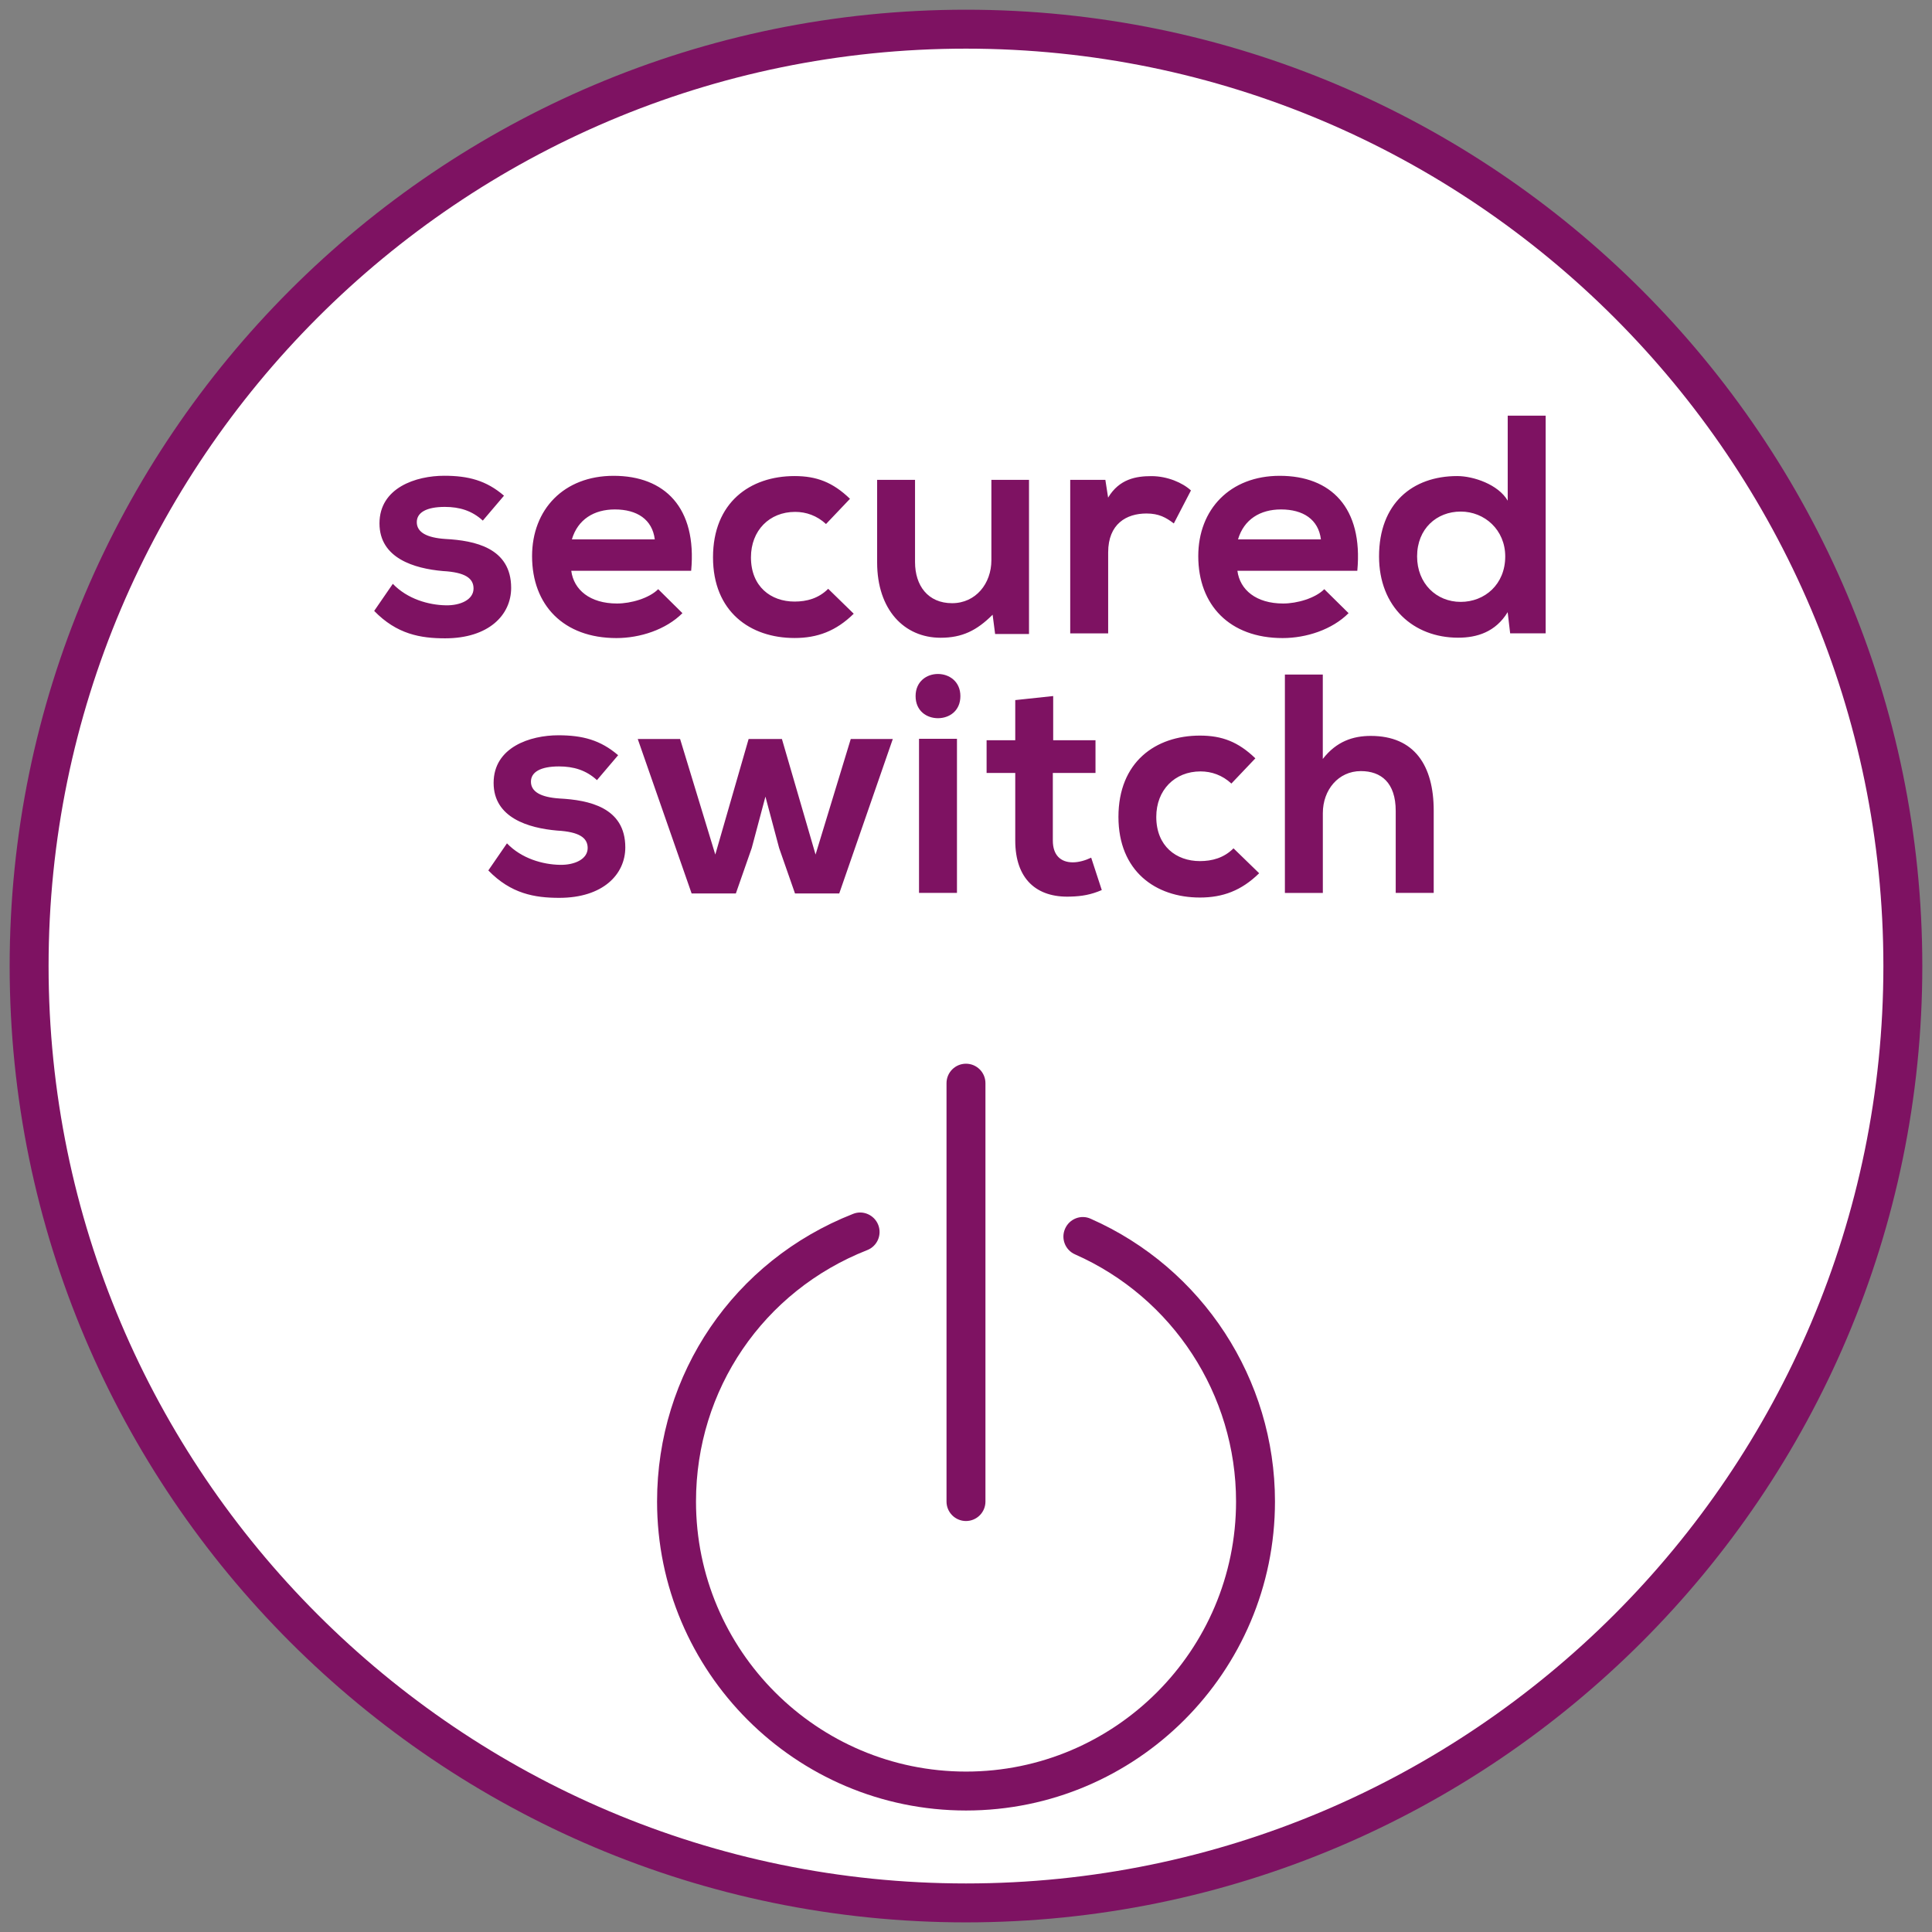
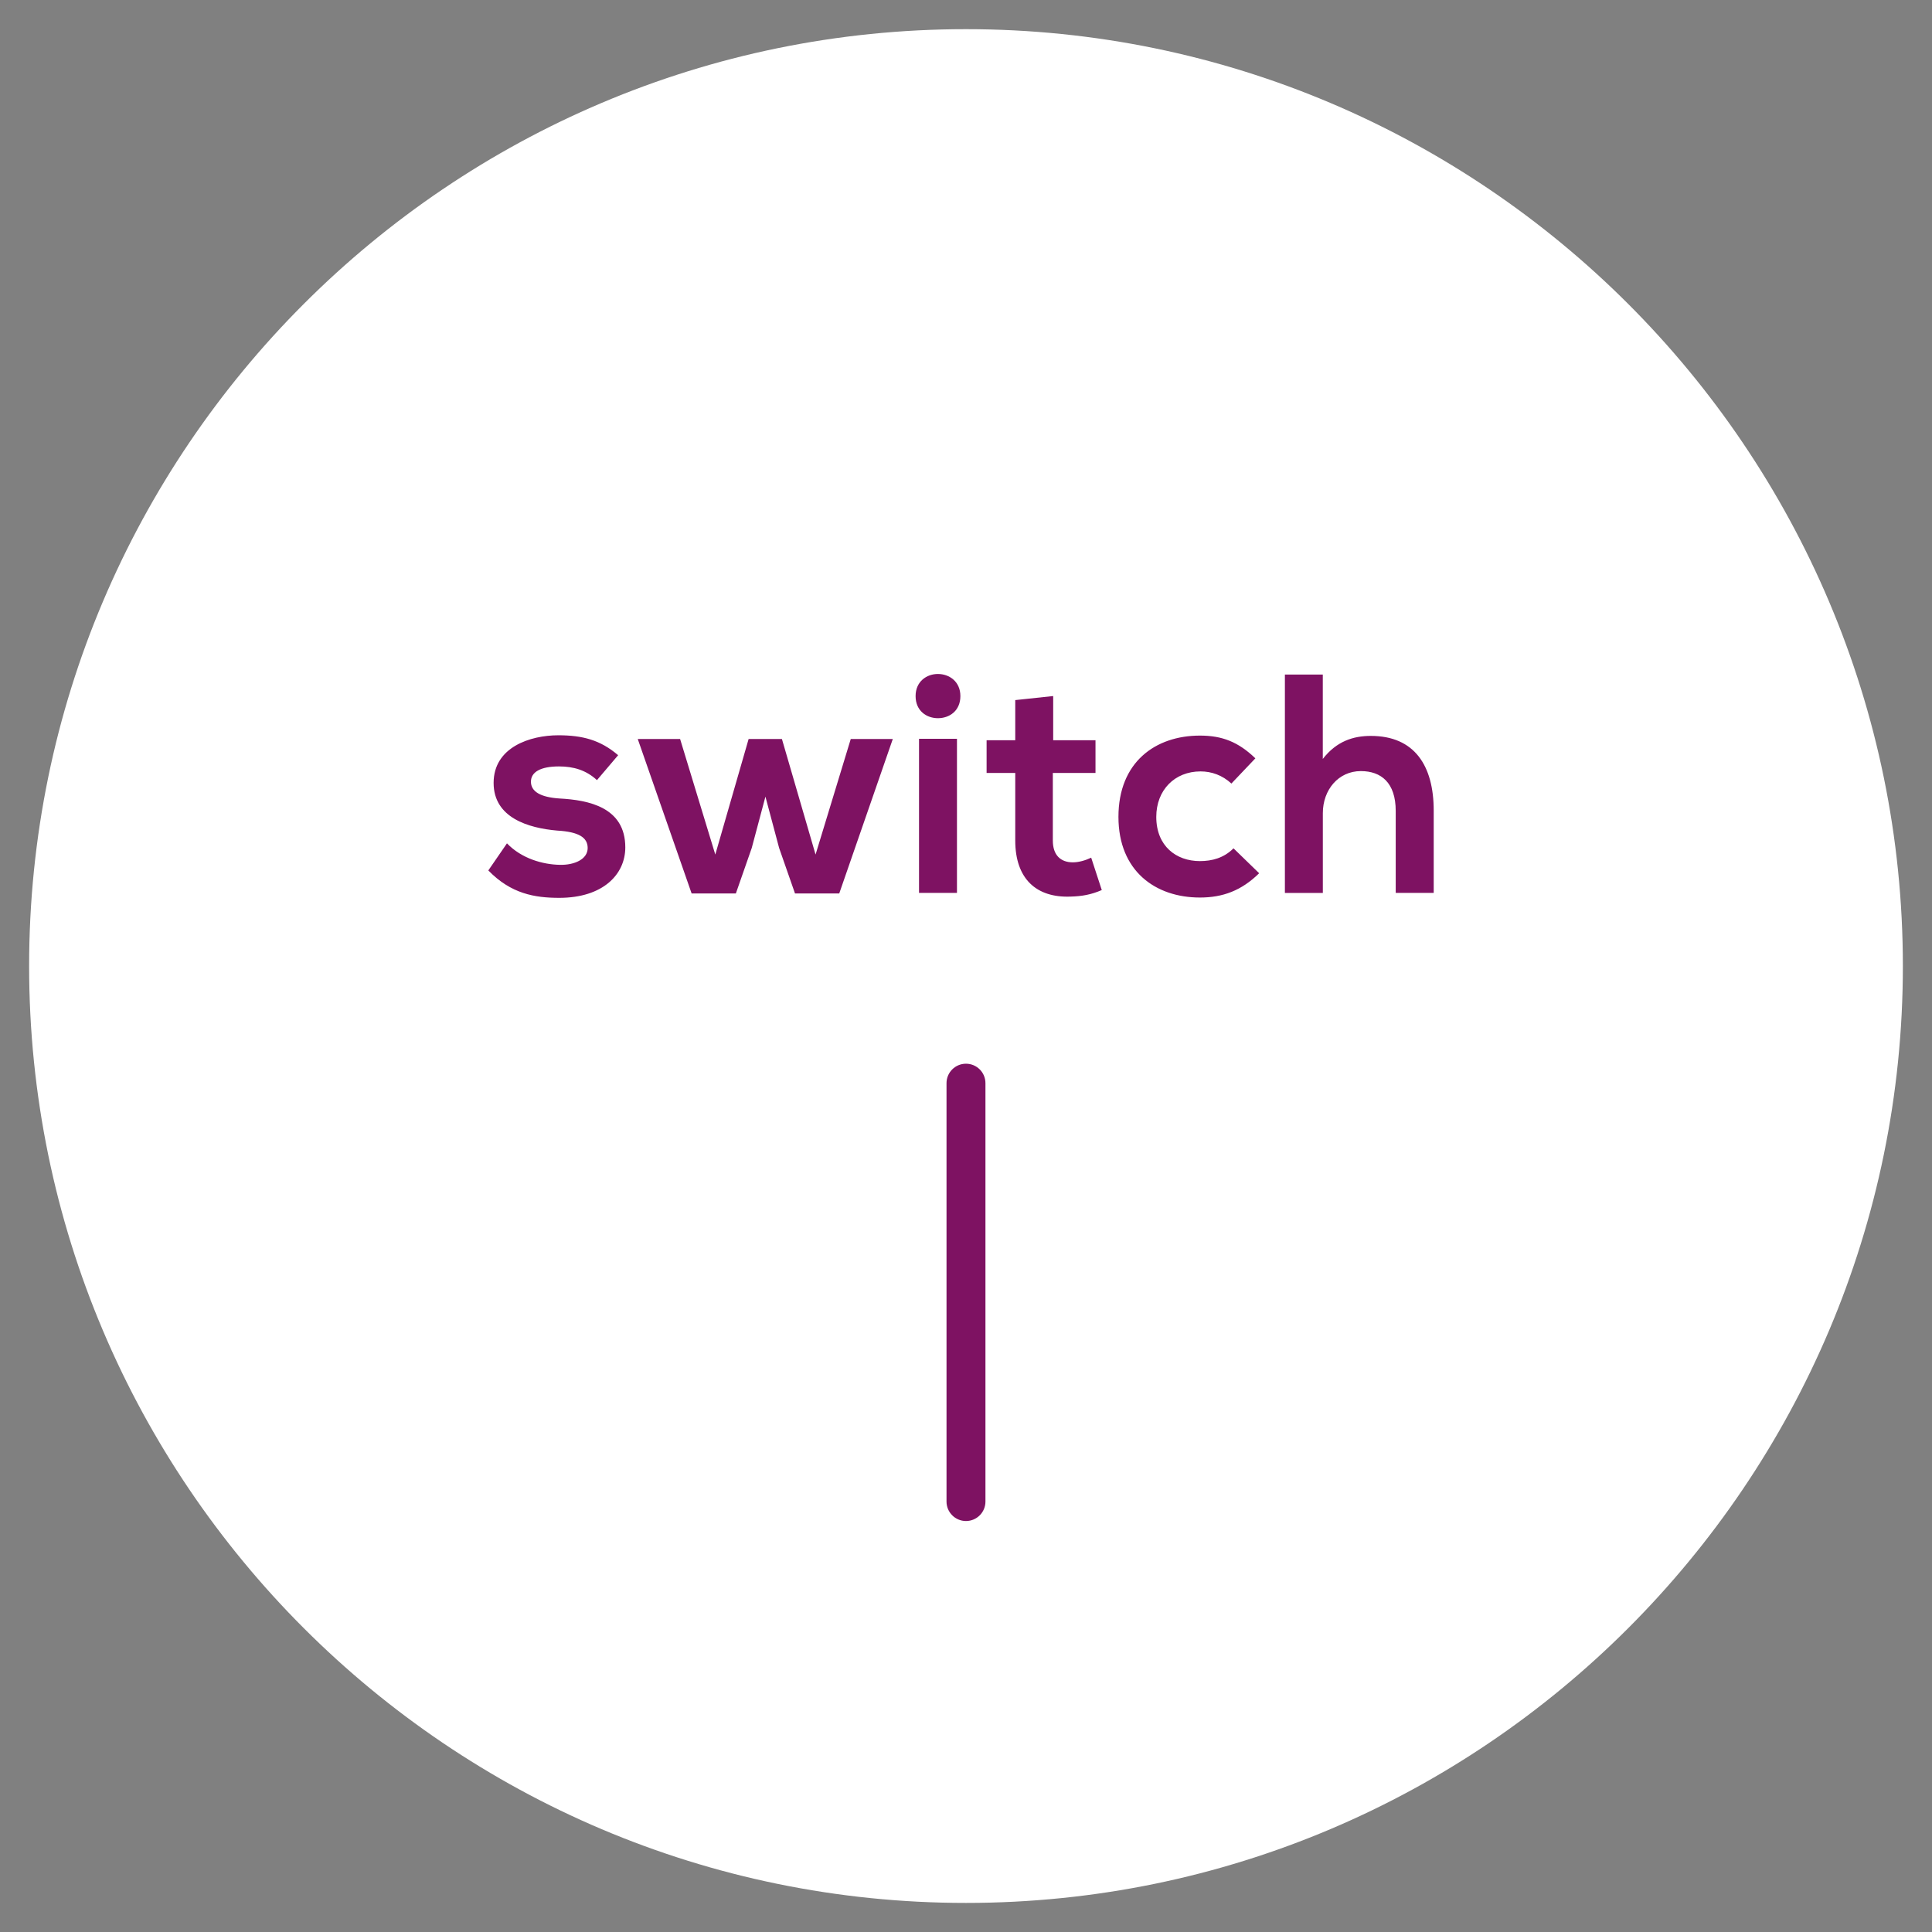
<svg xmlns="http://www.w3.org/2000/svg" xmlns:xlink="http://www.w3.org/1999/xlink" version="1.1" id="Ebene_1" x="0px" y="0px" viewBox="0 0 283.465 283.465" style="enable-background:new 0 0 283.465 283.465;" xml:space="preserve">
  <rect x="0" y="0" width="283.465" height="283.465" fill="#808080" stroke="none" />
  <style type="text/css">
	.st0{clip-path:url(#SVGID_2_);fill:#FFFFFF;}
	.st1{clip-path:url(#SVGID_4_);fill:#7E1262;}
	.st2{fill:#7E1262;}
	.st3{clip-path:url(#SVGID_6_);fill:#7E1262;}
	.st4{clip-path:url(#SVGID_8_);fill:#7E1262;}
	.st5{clip-path:url(#SVGID_10_);fill:#7E1262;}
</style>
  <g>
    <g>
      <defs>
        <rect id="SVGID_1_" x="1.417" y="1.417" width="280.63" height="280.63" />
      </defs>
      <clipPath id="SVGID_2_">
        <use xlink:href="#SVGID_1_" style="overflow:visible;" />
      </clipPath>
      <path class="st0" d="M141.732,279.199c75.797,0,137.459-61.662,137.459-137.459S217.521,4.28,141.732,4.28    C65.935,4.28,4.273,65.943,4.273,141.739S65.935,279.199,141.732,279.199" />
    </g>
    <g>
      <defs>
        <rect id="SVGID_3_" x="1.417" y="1.417" width="280.63" height="280.63" />
      </defs>
      <clipPath id="SVGID_4_">
        <use xlink:href="#SVGID_3_" style="overflow:visible;" />
      </clipPath>
-       <path class="st1" d="M141.73,282.052c-77.371,0-140.313-62.947-140.313-140.313C1.417,64.368,64.36,1.425,141.73,1.425    c77.367,0,140.313,62.943,140.313,140.313C282.044,219.106,219.097,282.052,141.73,282.052z M141.73,7.137    C67.509,7.137,7.128,67.518,7.128,141.739S67.509,276.341,141.73,276.341s134.602-60.381,134.602-134.602    S215.951,7.137,141.73,7.137z" />
    </g>
  </g>
  <path class="st2" d="M141.73,223.166c-1.577,0-2.856-1.279-2.856-2.856v-61.385c0-1.577,1.279-2.856,2.856-2.856  s2.856,1.279,2.856,2.856v61.385C144.586,221.887,143.307,223.166,141.73,223.166z" />
  <g>
    <g>
      <defs>
        <rect id="SVGID_5_" x="1.417" y="1.417" width="280.63" height="280.63" />
      </defs>
      <clipPath id="SVGID_6_">
        <use xlink:href="#SVGID_5_" style="overflow:visible;" />
      </clipPath>
-       <path class="st3" d="M141.738,265.639c-24.996,0-45.332-20.34-45.332-45.336c0-18.771,11.282-35.333,28.744-42.197    c1.454-0.595,3.127,0.141,3.704,1.606c0.576,1.473-0.145,3.131-1.614,3.704c-15.261,6.002-25.122,20.481-25.122,36.887    c0,21.85,17.774,39.624,39.62,39.624c21.842,0,39.617-17.774,39.617-39.624c0-15.685-9.274-29.919-23.627-36.263    c-1.443-0.632-2.097-2.32-1.458-3.763c0.632-1.45,2.335-2.12,3.763-1.458c16.421,7.251,27.033,23.538,27.033,41.483    C187.066,245.299,166.733,265.639,141.738,265.639z" />
    </g>
    <g>
      <defs>
        <rect id="SVGID_7_" x="1.417" y="1.417" width="280.63" height="280.63" />
      </defs>
      <clipPath id="SVGID_8_">
        <use xlink:href="#SVGID_7_" style="overflow:visible;" />
      </clipPath>
      <path class="st4" d="M188.521,98.979v32.031h5.567v-11.705c0-3.427,2.292-6.169,5.575-6.169c2.97,0,5.118,1.691,5.118,5.849    v12.017h5.575v-12.063c0-6.625-2.833-10.966-9.23-10.966c-2.566,0-5.026,0.777-7.044,3.381V98.971h-5.559V98.979z     M180.982,124.468c-1.416,1.416-3.153,1.873-4.935,1.873c-3.465,0-6.397-2.193-6.397-6.488c0-3.93,2.696-6.671,6.496-6.671    c1.599,0,3.198,0.548,4.524,1.782l3.518-3.701c-2.513-2.422-4.889-3.336-8.133-3.336c-6.526,0-11.956,3.884-11.956,11.926    c0,7.951,5.43,11.834,11.956,11.834c3.336,0,6.085-1.005,8.689-3.564L180.982,124.468z M148.959,102.718v5.894h-4.204v4.798h4.204    v9.915c0,5.666,3.145,8.407,8.088,8.225c1.691-0.046,3.016-0.274,4.607-0.96l-1.554-4.752c-0.868,0.411-1.828,0.685-2.696,0.685    c-1.782,0-2.932-1.051-2.932-3.198v-9.915h6.26v-4.798h-6.207v-6.488L148.959,102.718z M134.337,102.131    c0,2.193,1.637,3.244,3.282,3.244c1.645,0,3.29-1.051,3.29-3.244c0-2.148-1.645-3.244-3.29-3.244    C135.975,98.88,134.337,99.976,134.337,102.131 M134.84,131.009h5.567v-22.61h-5.567V131.009z M109.838,108.429l-4.889,16.952    l-5.163-16.952h-6.214l7.905,22.664h6.488l2.33-6.671l2.01-7.539l2.01,7.539l2.33,6.671h6.488l7.859-22.664h-6.169l-5.163,16.952    l-4.935-16.952H109.838z M90.693,110.805c-2.604-2.239-5.247-2.924-8.773-2.924c-4.112,0-9.496,1.736-9.496,6.991    c0,5.118,5.11,6.625,9.314,6.991c3.244,0.183,4.486,1.051,4.486,2.559c0,1.645-1.927,2.513-4.074,2.467    c-2.513-0.046-5.62-0.914-7.768-3.153l-2.734,3.975c3.328,3.427,6.801,4.021,10.41,4.021c6.397,0,9.687-3.427,9.687-7.402    c0-5.894-5.384-6.945-9.641-7.174c-2.787-0.183-4.204-1.005-4.204-2.467c0-1.416,1.416-2.239,4.112-2.239    c2.148,0,3.983,0.548,5.575,2.01L90.693,110.805z" />
    </g>
    <g>
      <defs>
-         <rect id="SVGID_9_" x="1.417" y="1.417" width="280.63" height="280.63" />
-       </defs>
+         </defs>
      <clipPath id="SVGID_10_">
        <use xlink:href="#SVGID_9_" style="overflow:visible;" />
      </clipPath>
-       <path class="st5" d="M221.214,60.985v12.474c-1.378-2.376-5.026-3.61-7.41-3.61c-6.572,0-11.469,4.021-11.469,11.789    c0,7.402,5.026,11.926,11.606,11.926c2.742,0,5.483-0.822,7.265-3.747l0.366,3.107h5.209V60.985H221.214z M214.315,75.058    c3.518,0,6.534,2.696,6.534,6.58c0,4.112-3.016,6.671-6.534,6.671c-3.564,0-6.397-2.696-6.397-6.671    C207.918,77.571,210.796,75.058,214.315,75.058 M181.644,79.133c0.868-2.924,3.244-4.387,6.306-4.387    c3.244,0,5.491,1.462,5.856,4.387H181.644z M199.145,83.748c0.868-9.276-3.884-13.936-11.378-13.936    c-7.311,0-11.956,4.935-11.956,11.789c0,7.174,4.6,12.017,12.375,12.017c3.473,0,7.265-1.234,9.679-3.655l-3.564-3.518    c-1.325,1.325-3.975,2.102-6.031,2.102c-3.975,0-6.351-2.01-6.717-4.798C181.553,83.748,199.145,83.748,199.145,83.748z     M157.024,70.405v22.527h5.567v-11.88c0-4.204,2.696-5.712,5.62-5.712c1.828,0,2.879,0.594,4.013,1.462l2.513-4.843    c-1.234-1.142-3.473-2.102-5.803-2.102c-2.239,0-4.706,0.411-6.351,3.153l-0.404-2.604H157.024z M128.694,70.405v12.109    c0,6.945,3.968,11.058,9.314,11.058c3.153,0,5.3-1.051,7.631-3.381l0.366,2.833h4.973V70.405h-5.521v11.789    c0,3.427-2.292,6.306-5.765,6.306c-3.564,0-5.437-2.604-5.437-6.031V70.405H128.694z M121.513,86.39    c-1.416,1.416-3.153,1.873-4.935,1.873c-3.473,0-6.397-2.193-6.397-6.488c0-3.93,2.696-6.671,6.488-6.671    c1.599,0,3.198,0.548,4.524,1.782l3.518-3.701c-2.513-2.422-4.889-3.336-8.133-3.336c-6.534,0-11.964,3.884-11.964,11.926    c0,7.951,5.43,11.834,11.964,11.834c3.336,0,6.077-1.005,8.682-3.564L121.513,86.39z M83.908,79.133    c0.868-2.924,3.244-4.387,6.306-4.387c3.244,0,5.491,1.462,5.856,4.387H83.908z M101.408,83.748    c0.868-9.276-3.884-13.936-11.378-13.936c-7.311,0-11.964,4.935-11.964,11.789c0,7.174,4.607,12.017,12.375,12.017    c3.473,0,7.265-1.234,9.687-3.655l-3.556-3.518c-1.325,1.325-3.983,2.102-6.039,2.102c-3.975,0-6.351-2.01-6.717-4.798    C83.816,83.748,101.408,83.748,101.408,83.748z M73.947,72.728c-2.604-2.239-5.247-2.924-8.773-2.924    c-4.112,0-9.496,1.736-9.496,6.991c0,5.118,5.11,6.625,9.314,6.991c3.244,0.183,4.486,1.051,4.486,2.559    c0,1.645-1.927,2.513-4.074,2.467c-2.513-0.046-5.62-0.914-7.768-3.153L54.9,89.634c3.328,3.427,6.801,4.021,10.41,4.021    c6.397,0,9.687-3.427,9.687-7.402c0-5.894-5.384-6.945-9.641-7.174c-2.787-0.183-4.204-1.005-4.204-2.467    c0-1.416,1.416-2.239,4.112-2.239c2.148,0,3.983,0.548,5.575,2.01L73.947,72.728z" />
    </g>
  </g>
</svg>